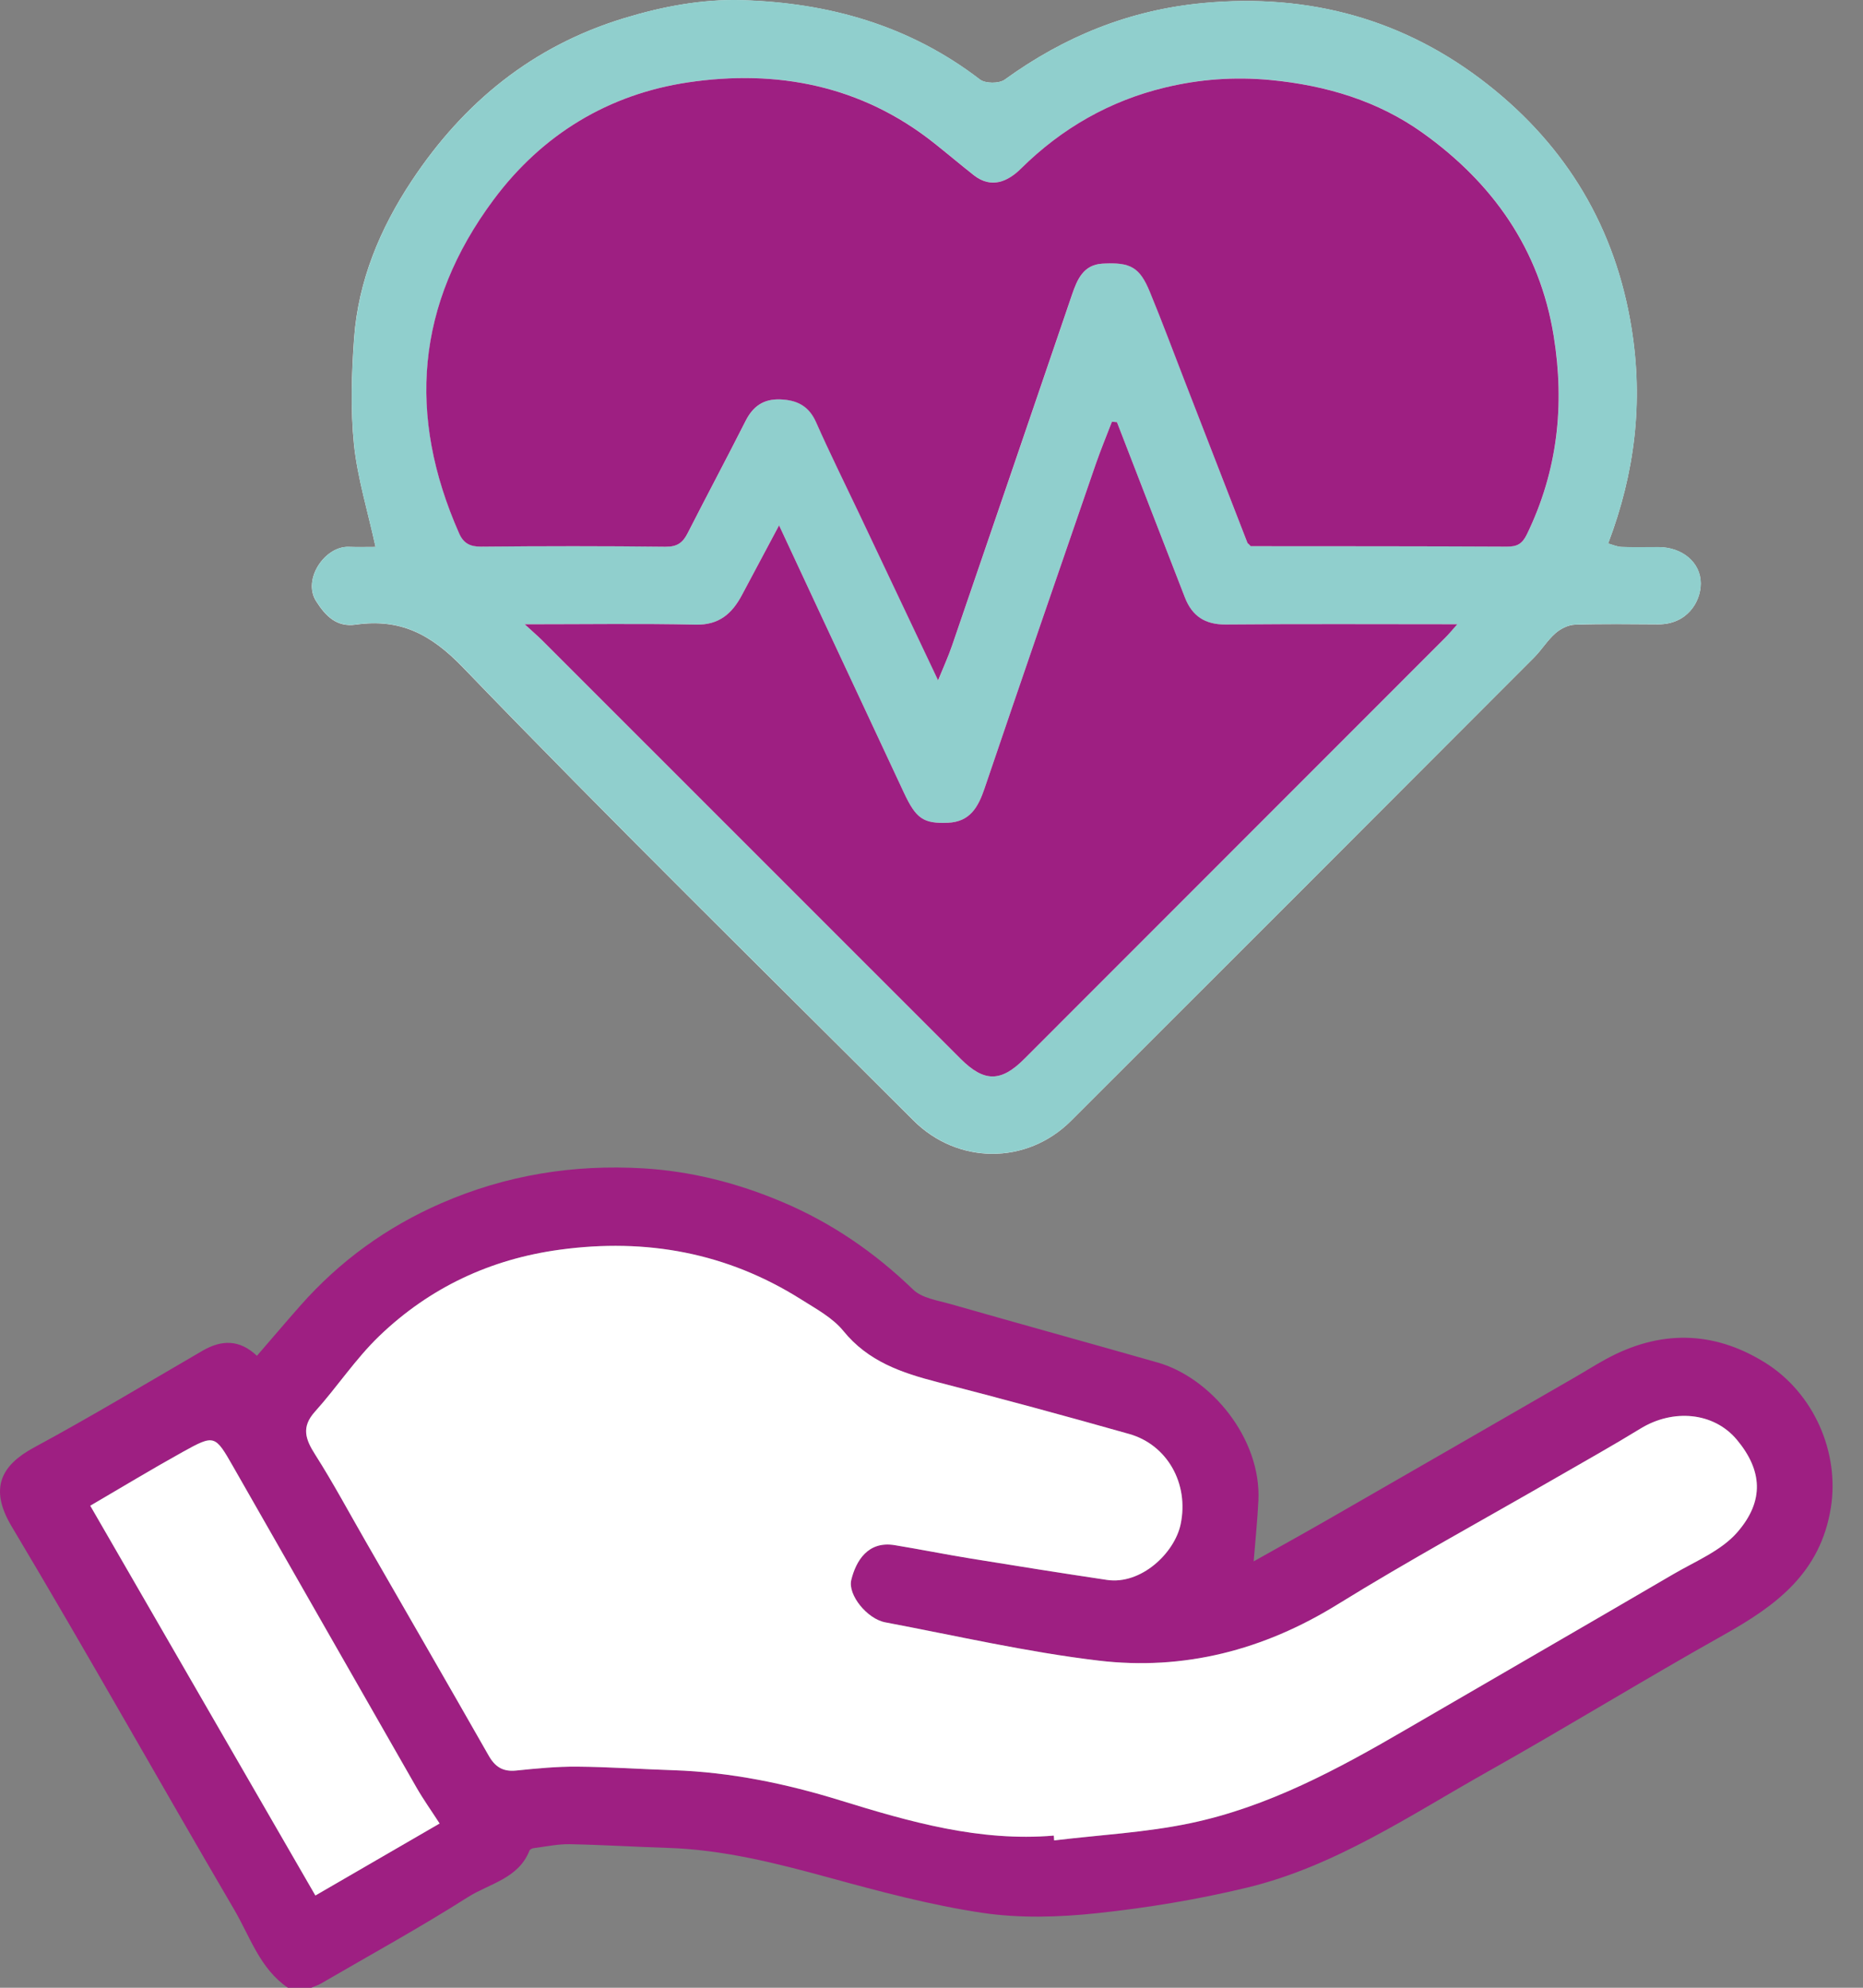
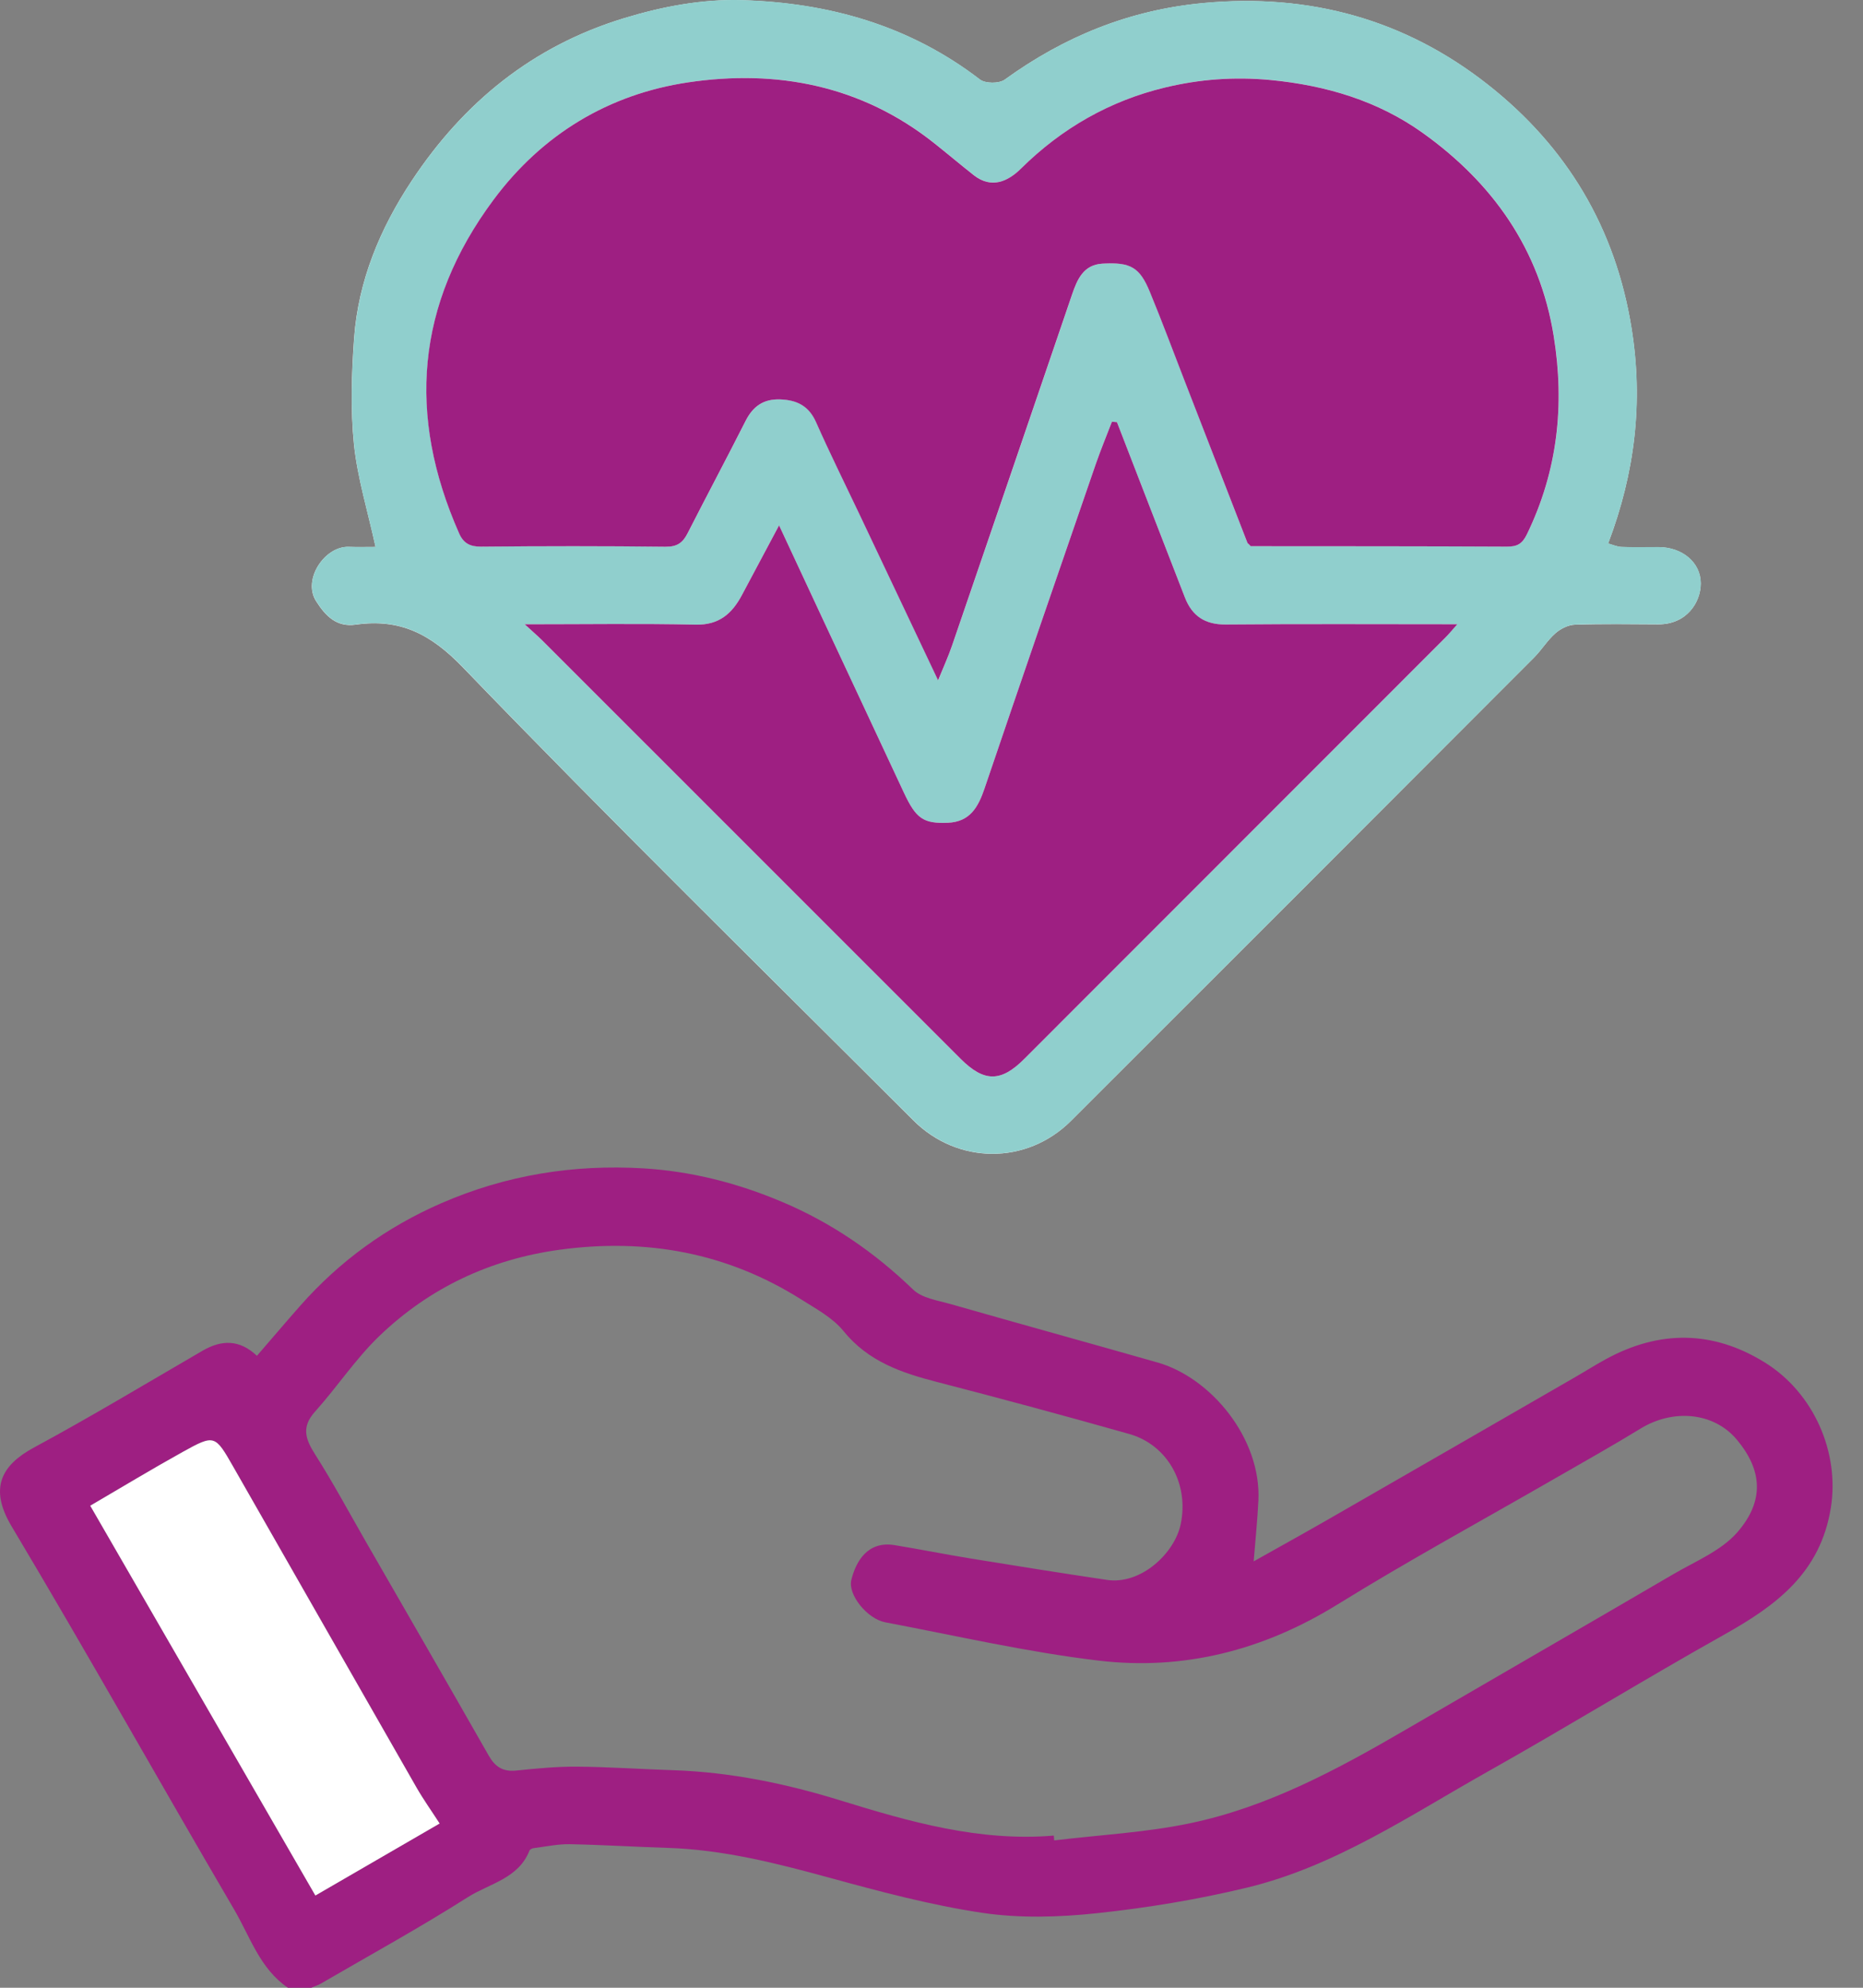
<svg xmlns="http://www.w3.org/2000/svg" width="60" height="64" viewBox="0 0 60 64" fill="none">
  <rect x="0" y="0" width="60" height="64" fill="#808080" stroke="none" />
  <g id="Group">
    <path id="Vector" d="M12.095 17.61C11.808 17.61 11.519 17.618 11.228 17.608C10.458 17.583 9.736 18.657 10.179 19.355C10.488 19.84 10.842 20.199 11.457 20.112C12.88 19.911 13.867 20.407 14.914 21.495C19.67 26.429 24.565 31.227 29.412 36.071C30.842 37.501 33.067 37.511 34.492 36.088C39.467 31.121 44.437 26.148 49.404 21.172C49.649 20.927 49.833 20.618 50.092 20.391C50.257 20.244 50.506 20.12 50.722 20.113C51.617 20.083 52.512 20.097 53.407 20.102C54.319 20.105 54.776 19.395 54.774 18.782C54.772 18.109 54.178 17.616 53.409 17.616C53.013 17.616 52.617 17.627 52.222 17.611C52.076 17.606 51.934 17.54 51.791 17.5C52.658 15.215 52.925 12.948 52.546 10.576C52.028 7.336 50.456 4.725 47.921 2.729C45.248 0.625 42.175 -0.219 38.759 0.099C36.374 0.321 34.278 1.176 32.357 2.566C32.178 2.696 31.734 2.694 31.56 2.562C29.29 0.818 26.681 0.085 23.877 0.007C22.598 -0.028 21.338 0.209 20.094 0.588C17.151 1.485 14.934 3.297 13.261 5.819C12.244 7.353 11.542 9.028 11.405 10.877C11.322 12.018 11.285 13.178 11.4 14.313C11.515 15.402 11.848 16.472 12.095 17.61Z" fill="white" />
    <path id="Vector_2" d="M9.272 64C8.37 63.387 8.055 62.358 7.542 61.483C5.138 57.379 2.813 53.228 0.375 49.146C-0.36 47.917 0.044 47.177 1.084 46.612C2.922 45.619 4.714 44.541 6.521 43.491C7.138 43.133 7.712 43.123 8.275 43.653C8.753 43.102 9.212 42.559 9.683 42.026C10.949 40.596 12.454 39.507 14.213 38.74C16.297 37.832 18.472 37.484 20.72 37.618C22.259 37.71 23.747 38.089 25.175 38.692C26.77 39.363 28.161 40.317 29.407 41.52C29.693 41.797 30.196 41.869 30.613 41.987C32.833 42.622 35.059 43.235 37.279 43.868C39.005 44.359 40.625 46.318 40.528 48.316C40.498 48.939 40.433 49.56 40.376 50.272C41.174 49.823 41.988 49.373 42.793 48.911C45.44 47.391 48.083 45.866 50.728 44.341C51.061 44.149 51.385 43.943 51.722 43.76C53.448 42.818 55.171 42.833 56.838 43.868C58.422 44.85 59.248 46.771 58.965 48.542C58.629 50.644 57.206 51.692 55.527 52.632C52.968 54.067 50.468 55.605 47.911 57.043C45.407 58.45 43 60.092 40.162 60.776C38.572 61.16 36.944 61.428 35.317 61.601C34.101 61.73 32.84 61.767 31.636 61.588C29.968 61.339 28.323 60.898 26.693 60.452C24.986 59.985 23.284 59.554 21.505 59.497C20.453 59.464 19.401 59.398 18.347 59.378C17.963 59.372 17.578 59.455 17.194 59.504C17.142 59.51 17.067 59.544 17.052 59.584C16.698 60.486 15.763 60.643 15.07 61.082C13.528 62.061 11.923 62.943 10.343 63.861C10.244 63.918 10.132 63.953 10.025 64C9.773 64 9.523 64 9.272 64ZM33.939 59.101C33.944 59.153 33.947 59.205 33.952 59.256C35.414 59.079 36.895 59.004 38.332 58.703C40.844 58.177 43.085 56.965 45.285 55.684C48.153 54.015 51.029 52.358 53.894 50.683C54.605 50.267 55.434 49.931 55.953 49.335C56.837 48.318 56.751 47.331 55.943 46.36C55.191 45.458 53.879 45.36 52.84 45.994C51.948 46.541 51.034 47.052 50.127 47.575C47.775 48.931 45.387 50.23 43.078 51.658C40.695 53.132 38.128 53.793 35.382 53.467C33.075 53.193 30.799 52.667 28.512 52.234C27.933 52.124 27.301 51.349 27.418 50.87C27.565 50.272 27.942 49.607 28.813 49.749C29.631 49.883 30.446 50.047 31.265 50.18C32.724 50.417 34.184 50.651 35.648 50.868C36.748 51.034 37.832 50.006 38.026 49.074C38.301 47.758 37.588 46.514 36.367 46.17C34.316 45.59 32.26 45.034 30.197 44.501C29.04 44.204 27.962 43.84 27.163 42.853C26.817 42.427 26.282 42.141 25.805 41.839C23.416 40.332 20.817 39.859 18.031 40.237C15.788 40.543 13.835 41.463 12.217 43.016C11.452 43.751 10.857 44.66 10.144 45.453C9.696 45.951 9.84 46.343 10.154 46.836C10.73 47.742 11.238 48.69 11.774 49.622C13.097 51.92 14.425 54.217 15.738 56.522C15.945 56.886 16.195 57.05 16.621 57.007C17.276 56.94 17.934 56.876 18.591 56.881C19.623 56.89 20.653 56.963 21.686 56.996C23.526 57.057 25.31 57.426 27.062 57.967C29.302 58.66 31.549 59.301 33.939 59.101ZM2.907 48.48C5.349 52.707 7.751 56.861 10.159 61.029C11.549 60.224 12.848 59.47 14.159 58.71C13.896 58.301 13.635 57.935 13.413 57.548C11.442 54.109 9.481 50.664 7.512 47.222C6.924 46.195 6.91 46.18 5.883 46.749C4.881 47.306 3.901 47.9 2.907 48.48Z" fill="#9E1F82" />
    <path id="Vector_3" d="M12.095 17.61C11.846 16.471 11.514 15.402 11.403 14.309C11.288 13.175 11.325 12.014 11.409 10.874C11.546 9.025 12.247 7.349 13.264 5.816C14.94 3.292 17.156 1.482 20.097 0.585C21.342 0.206 22.601 -0.032 23.881 0.003C26.685 0.082 29.294 0.815 31.564 2.559C31.737 2.693 32.182 2.693 32.36 2.562C34.281 1.173 36.377 0.317 38.763 0.095C42.178 -0.222 45.252 0.621 47.924 2.726C50.459 4.724 52.031 7.333 52.549 10.573C52.928 12.945 52.661 15.211 51.794 17.496C51.938 17.535 52.08 17.603 52.225 17.608C52.621 17.623 53.017 17.613 53.413 17.613C54.181 17.615 54.776 18.106 54.777 18.779C54.779 19.392 54.325 20.102 53.411 20.099C52.516 20.095 51.619 20.08 50.725 20.11C50.51 20.117 50.263 20.242 50.095 20.387C49.837 20.615 49.653 20.924 49.407 21.169C44.44 26.143 39.469 31.117 34.495 36.085C33.069 37.508 30.846 37.498 29.416 36.068C24.567 31.224 19.671 26.425 14.918 21.491C13.87 20.404 12.883 19.908 11.46 20.108C10.844 20.195 10.49 19.836 10.182 19.352C9.74 18.655 10.461 17.58 11.232 17.605C11.519 17.618 11.809 17.61 12.095 17.61ZM40.177 17.483C40.214 17.516 40.249 17.55 40.286 17.585C43.035 17.588 45.786 17.585 48.535 17.598C48.861 17.6 49.025 17.518 49.18 17.199C50.169 15.161 50.401 13.042 50.042 10.817C49.589 8.011 48.068 5.883 45.826 4.279C44.388 3.25 42.719 2.748 40.922 2.574C39.755 2.46 38.632 2.551 37.532 2.814C35.754 3.242 34.203 4.124 32.888 5.423C32.474 5.834 31.941 6.092 31.365 5.639C30.932 5.3 30.513 4.944 30.084 4.603C27.744 2.744 25.015 2.227 22.165 2.651C19.616 3.03 17.473 4.311 15.898 6.431C13.398 9.795 13.112 13.377 14.789 17.169C14.93 17.488 15.138 17.603 15.504 17.6C17.483 17.578 19.463 17.576 21.44 17.601C21.813 17.607 21.996 17.466 22.152 17.162C22.766 15.956 23.404 14.762 24.016 13.553C24.255 13.08 24.594 12.838 25.133 12.858C25.669 12.878 26.052 13.065 26.284 13.589C26.725 14.583 27.209 15.559 27.675 16.541C28.514 18.311 29.352 20.08 30.216 21.902C30.383 21.491 30.541 21.147 30.663 20.79C31.956 17.025 33.244 13.26 34.527 9.492C34.697 8.991 34.896 8.524 35.514 8.487C36.414 8.435 36.706 8.602 37.035 9.395C37.426 10.342 37.784 11.303 38.155 12.258C38.828 14 39.502 15.742 40.177 17.483ZM16.899 20.1C17.168 20.347 17.32 20.478 17.462 20.618C21.955 25.109 26.448 29.602 30.941 34.094C31.692 34.845 32.233 34.847 32.985 34.097C37.507 29.576 42.03 25.052 46.549 20.529C46.668 20.409 46.775 20.277 46.935 20.099C44.386 20.099 41.931 20.085 39.474 20.107C38.806 20.113 38.394 19.836 38.161 19.237C37.784 18.265 37.406 17.292 37.029 16.32C36.676 15.412 36.326 14.501 35.973 13.593C35.92 13.588 35.866 13.583 35.811 13.578C35.636 14.035 35.447 14.49 35.287 14.952C34.089 18.427 32.892 21.899 31.711 25.378C31.507 25.98 31.245 26.462 30.526 26.491C29.735 26.522 29.503 26.359 29.108 25.515C28.255 23.685 27.396 21.856 26.541 20.025C26.07 19.018 25.602 18.011 25.091 16.915C24.657 17.728 24.276 18.44 23.899 19.151C23.581 19.751 23.166 20.129 22.407 20.112C20.639 20.073 18.866 20.1 16.899 20.1Z" fill="#90CFCD" />
-     <path id="Vector_4" d="M33.939 59.101C31.549 59.303 29.302 58.66 27.061 57.967C25.31 57.426 23.525 57.057 21.684 56.996C20.652 56.963 19.621 56.89 18.589 56.881C17.933 56.876 17.273 56.94 16.62 57.007C16.194 57.05 15.943 56.888 15.736 56.522C14.423 54.217 13.095 51.922 11.773 49.622C11.236 48.69 10.729 47.742 10.152 46.836C9.838 46.343 9.695 45.951 10.142 45.453C10.856 44.66 11.45 43.751 12.215 43.016C13.834 41.461 15.786 40.541 18.029 40.237C20.815 39.858 23.414 40.332 25.803 41.839C26.28 42.141 26.815 42.427 27.161 42.853C27.961 43.838 29.04 44.202 30.196 44.501C32.258 45.032 34.316 45.59 36.366 46.17C37.585 46.514 38.298 47.76 38.024 49.074C37.829 50.006 36.746 51.034 35.646 50.868C34.183 50.65 32.723 50.417 31.263 50.18C30.445 50.047 29.629 49.883 28.811 49.749C27.941 49.607 27.563 50.272 27.416 50.87C27.298 51.351 27.929 52.126 28.51 52.235C30.797 52.667 33.074 53.193 35.38 53.467C38.126 53.793 40.693 53.132 43.077 51.658C45.385 50.232 47.774 48.932 50.125 47.575C51.032 47.052 51.946 46.541 52.838 45.994C53.877 45.358 55.19 45.458 55.941 46.36C56.75 47.331 56.837 48.318 55.951 49.335C55.434 49.931 54.603 50.267 53.892 50.683C51.027 52.358 48.151 54.015 45.283 55.684C43.084 56.965 40.842 58.177 38.33 58.703C36.895 59.004 35.412 59.079 33.95 59.256C33.947 59.205 33.944 59.153 33.939 59.101Z" fill="white" />
    <path id="Vector_5" d="M2.907 48.48C3.901 47.9 4.881 47.306 5.881 46.751C6.909 46.182 6.924 46.197 7.51 47.224C9.478 50.665 11.44 54.109 13.411 57.55C13.633 57.937 13.894 58.303 14.158 58.712C12.847 59.472 11.547 60.225 10.157 61.03C7.751 56.861 5.349 52.707 2.907 48.48Z" fill="white" />
    <path id="Vector_6" d="M40.177 17.483C40.214 17.516 40.249 17.55 40.286 17.585C40.251 17.551 40.214 17.518 40.177 17.483Z" fill="#BABABA" />
    <path id="Vector_7" d="M40.177 17.483C39.502 15.742 38.828 14 38.151 12.26C37.78 11.305 37.423 10.344 37.032 9.397C36.705 8.604 36.411 8.437 35.511 8.488C34.892 8.523 34.694 8.993 34.523 9.494C33.239 13.26 31.951 17.027 30.66 20.792C30.538 21.147 30.38 21.491 30.212 21.904C29.349 20.082 28.51 18.311 27.672 16.543C27.206 15.56 26.721 14.585 26.281 13.591C26.048 13.067 25.666 12.88 25.13 12.86C24.589 12.839 24.251 13.082 24.012 13.554C23.401 14.762 22.763 15.956 22.148 17.164C21.993 17.47 21.811 17.608 21.437 17.603C19.457 17.58 17.478 17.581 15.501 17.601C15.135 17.605 14.926 17.489 14.786 17.171C13.109 13.379 13.394 9.795 15.895 6.432C17.472 4.313 19.613 3.032 22.162 2.652C25.011 2.228 27.739 2.746 30.081 4.605C30.511 4.946 30.931 5.302 31.362 5.641C31.938 6.093 32.471 5.836 32.885 5.425C34.199 4.126 35.751 3.242 37.528 2.816C38.629 2.552 39.75 2.464 40.919 2.576C42.718 2.749 44.385 3.252 45.823 4.281C48.064 5.884 49.586 8.011 50.039 10.818C50.398 13.043 50.166 15.161 49.177 17.201C49.023 17.518 48.858 17.601 48.532 17.6C45.783 17.586 43.032 17.588 40.282 17.586C40.251 17.551 40.214 17.518 40.177 17.483Z" fill="#9E1F82" />
    <path id="Vector_8" d="M16.899 20.1C18.866 20.1 20.638 20.073 22.407 20.112C23.164 20.129 23.581 19.751 23.899 19.151C24.276 18.44 24.657 17.728 25.091 16.915C25.602 18.011 26.07 19.02 26.541 20.025C27.396 21.856 28.255 23.685 29.108 25.515C29.503 26.36 29.735 26.522 30.526 26.491C31.245 26.462 31.507 25.98 31.711 25.378C32.892 21.899 34.089 18.425 35.287 14.952C35.447 14.49 35.636 14.035 35.811 13.578C35.865 13.583 35.918 13.588 35.973 13.593C36.326 14.501 36.676 15.412 37.029 16.32C37.406 17.293 37.782 18.265 38.161 19.237C38.394 19.835 38.806 20.112 39.474 20.107C41.931 20.085 44.388 20.099 46.935 20.099C46.775 20.277 46.668 20.411 46.549 20.529C42.028 25.052 37.507 29.576 32.985 34.097C32.235 34.847 31.694 34.845 30.941 34.094C26.448 29.602 21.955 25.109 17.462 20.618C17.32 20.478 17.168 20.347 16.899 20.1Z" fill="#9E1F82" />
  </g>
</svg>